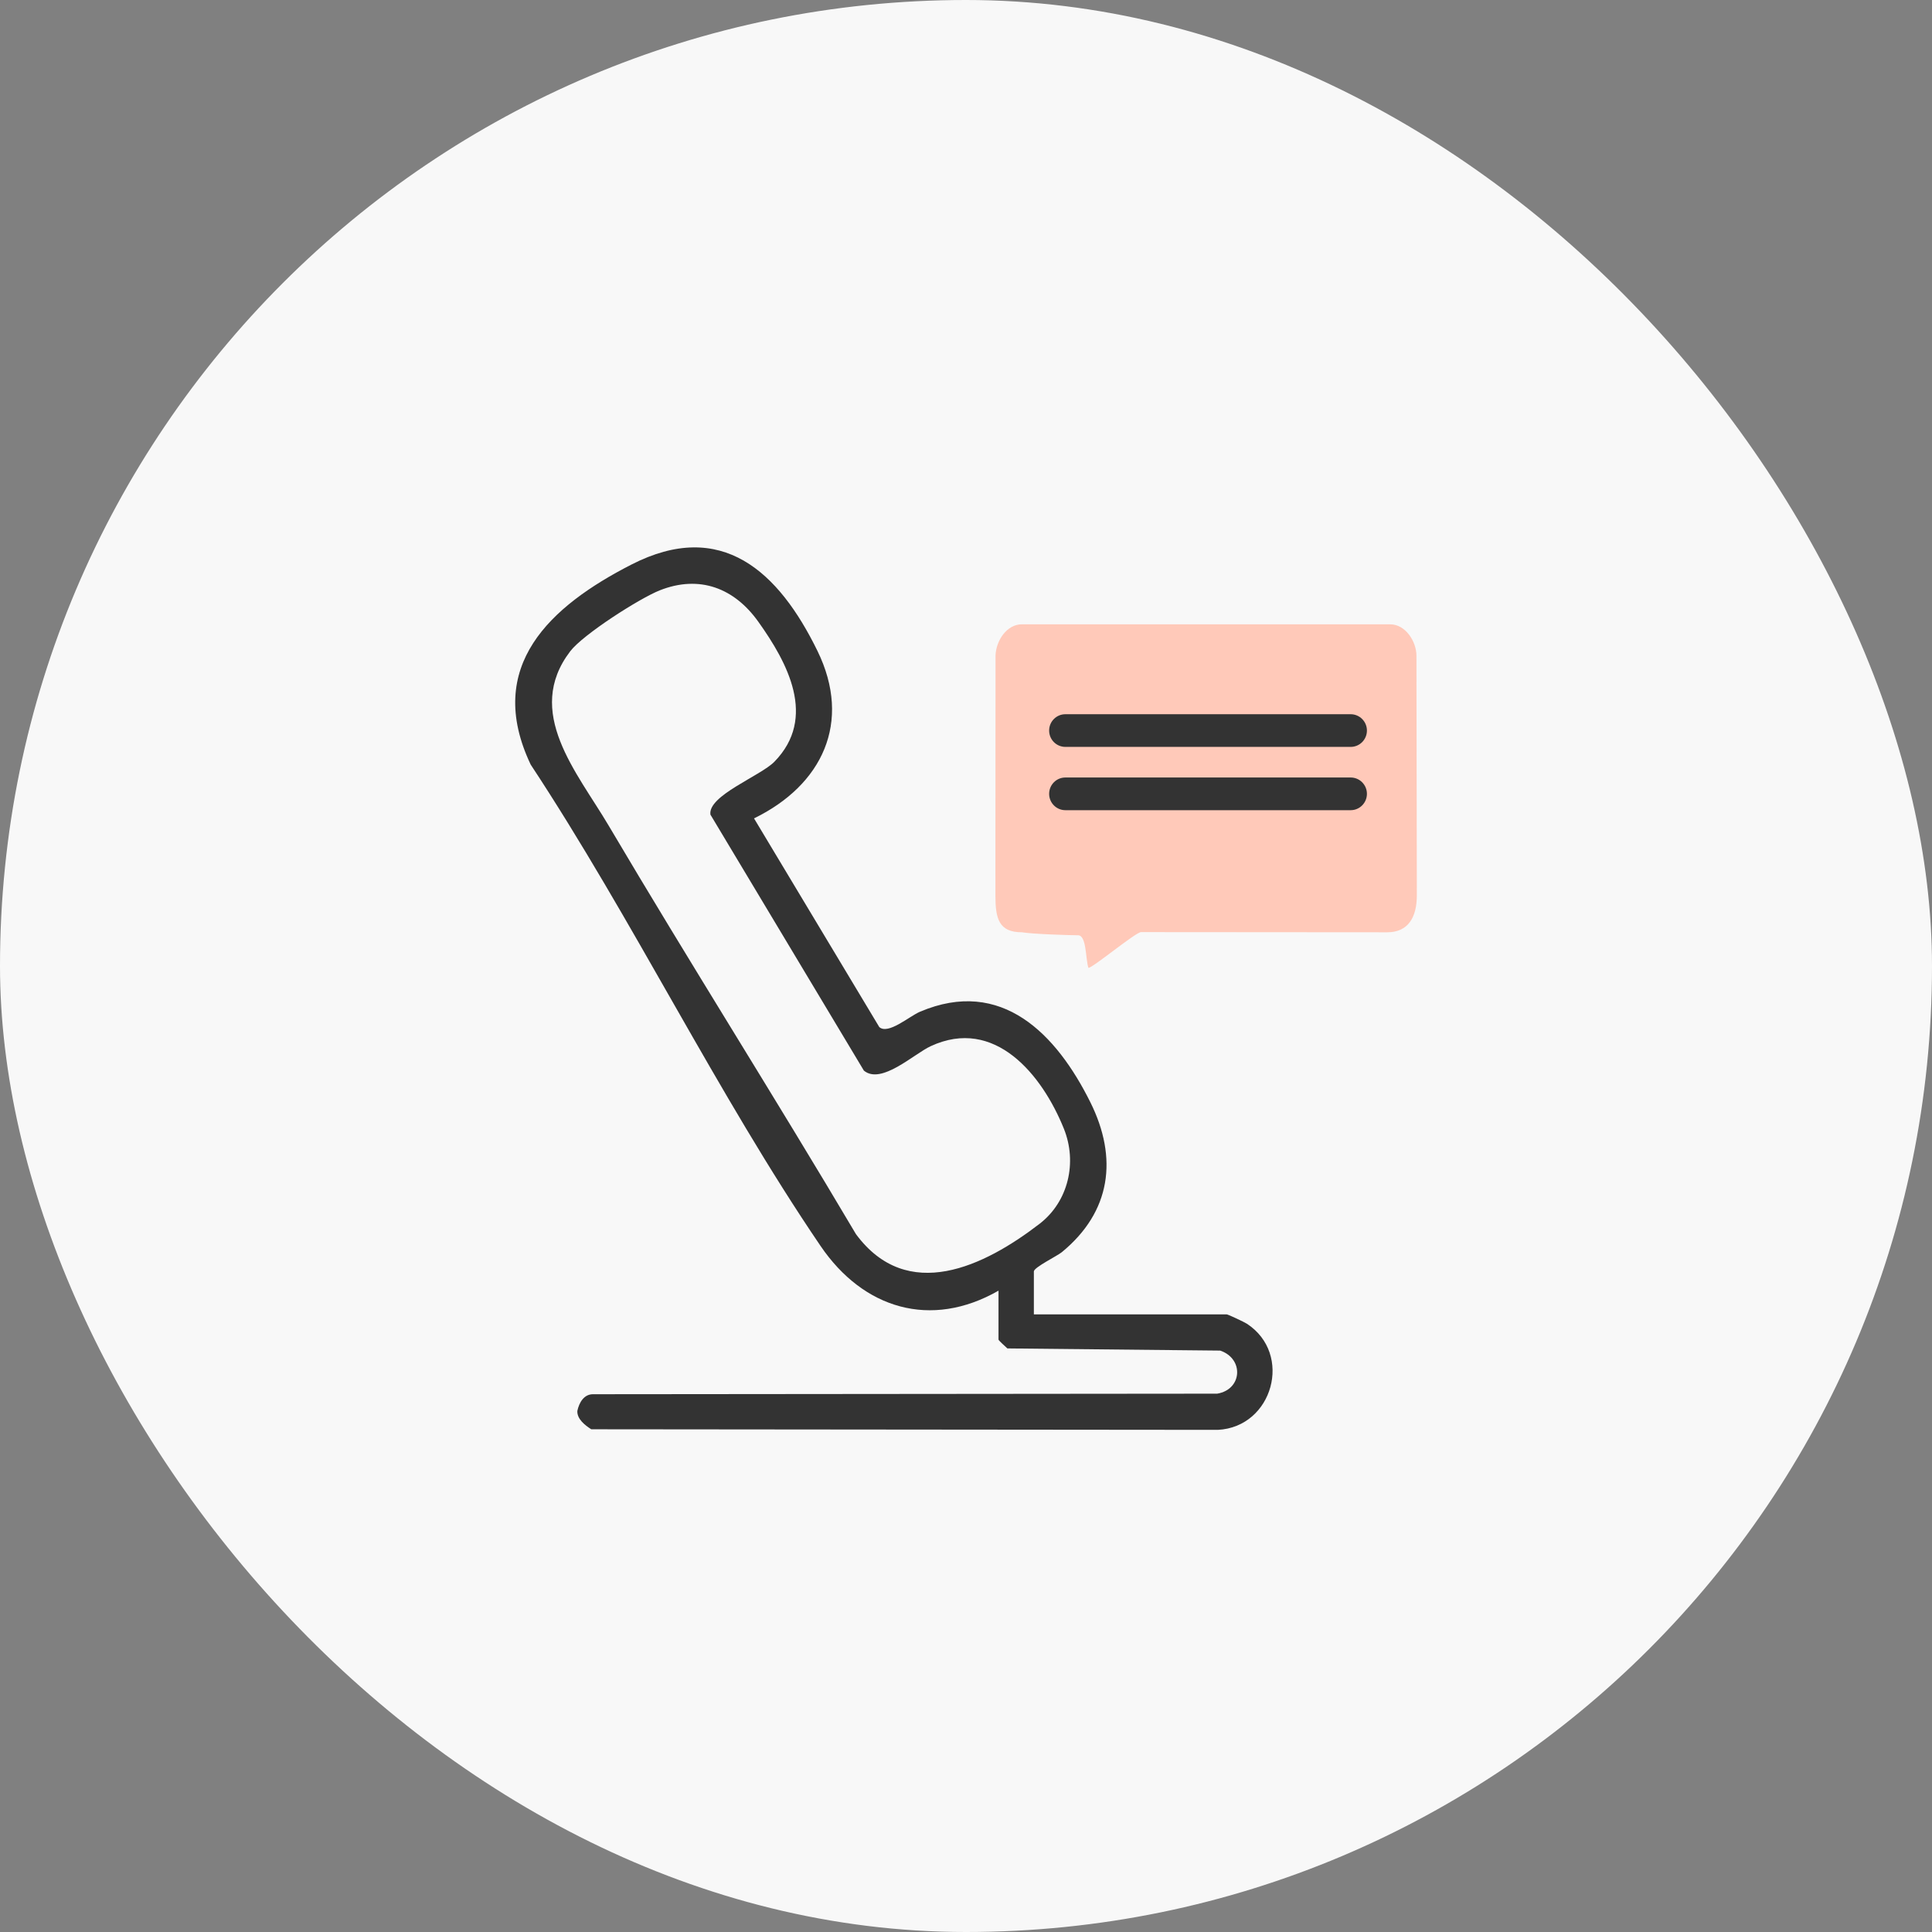
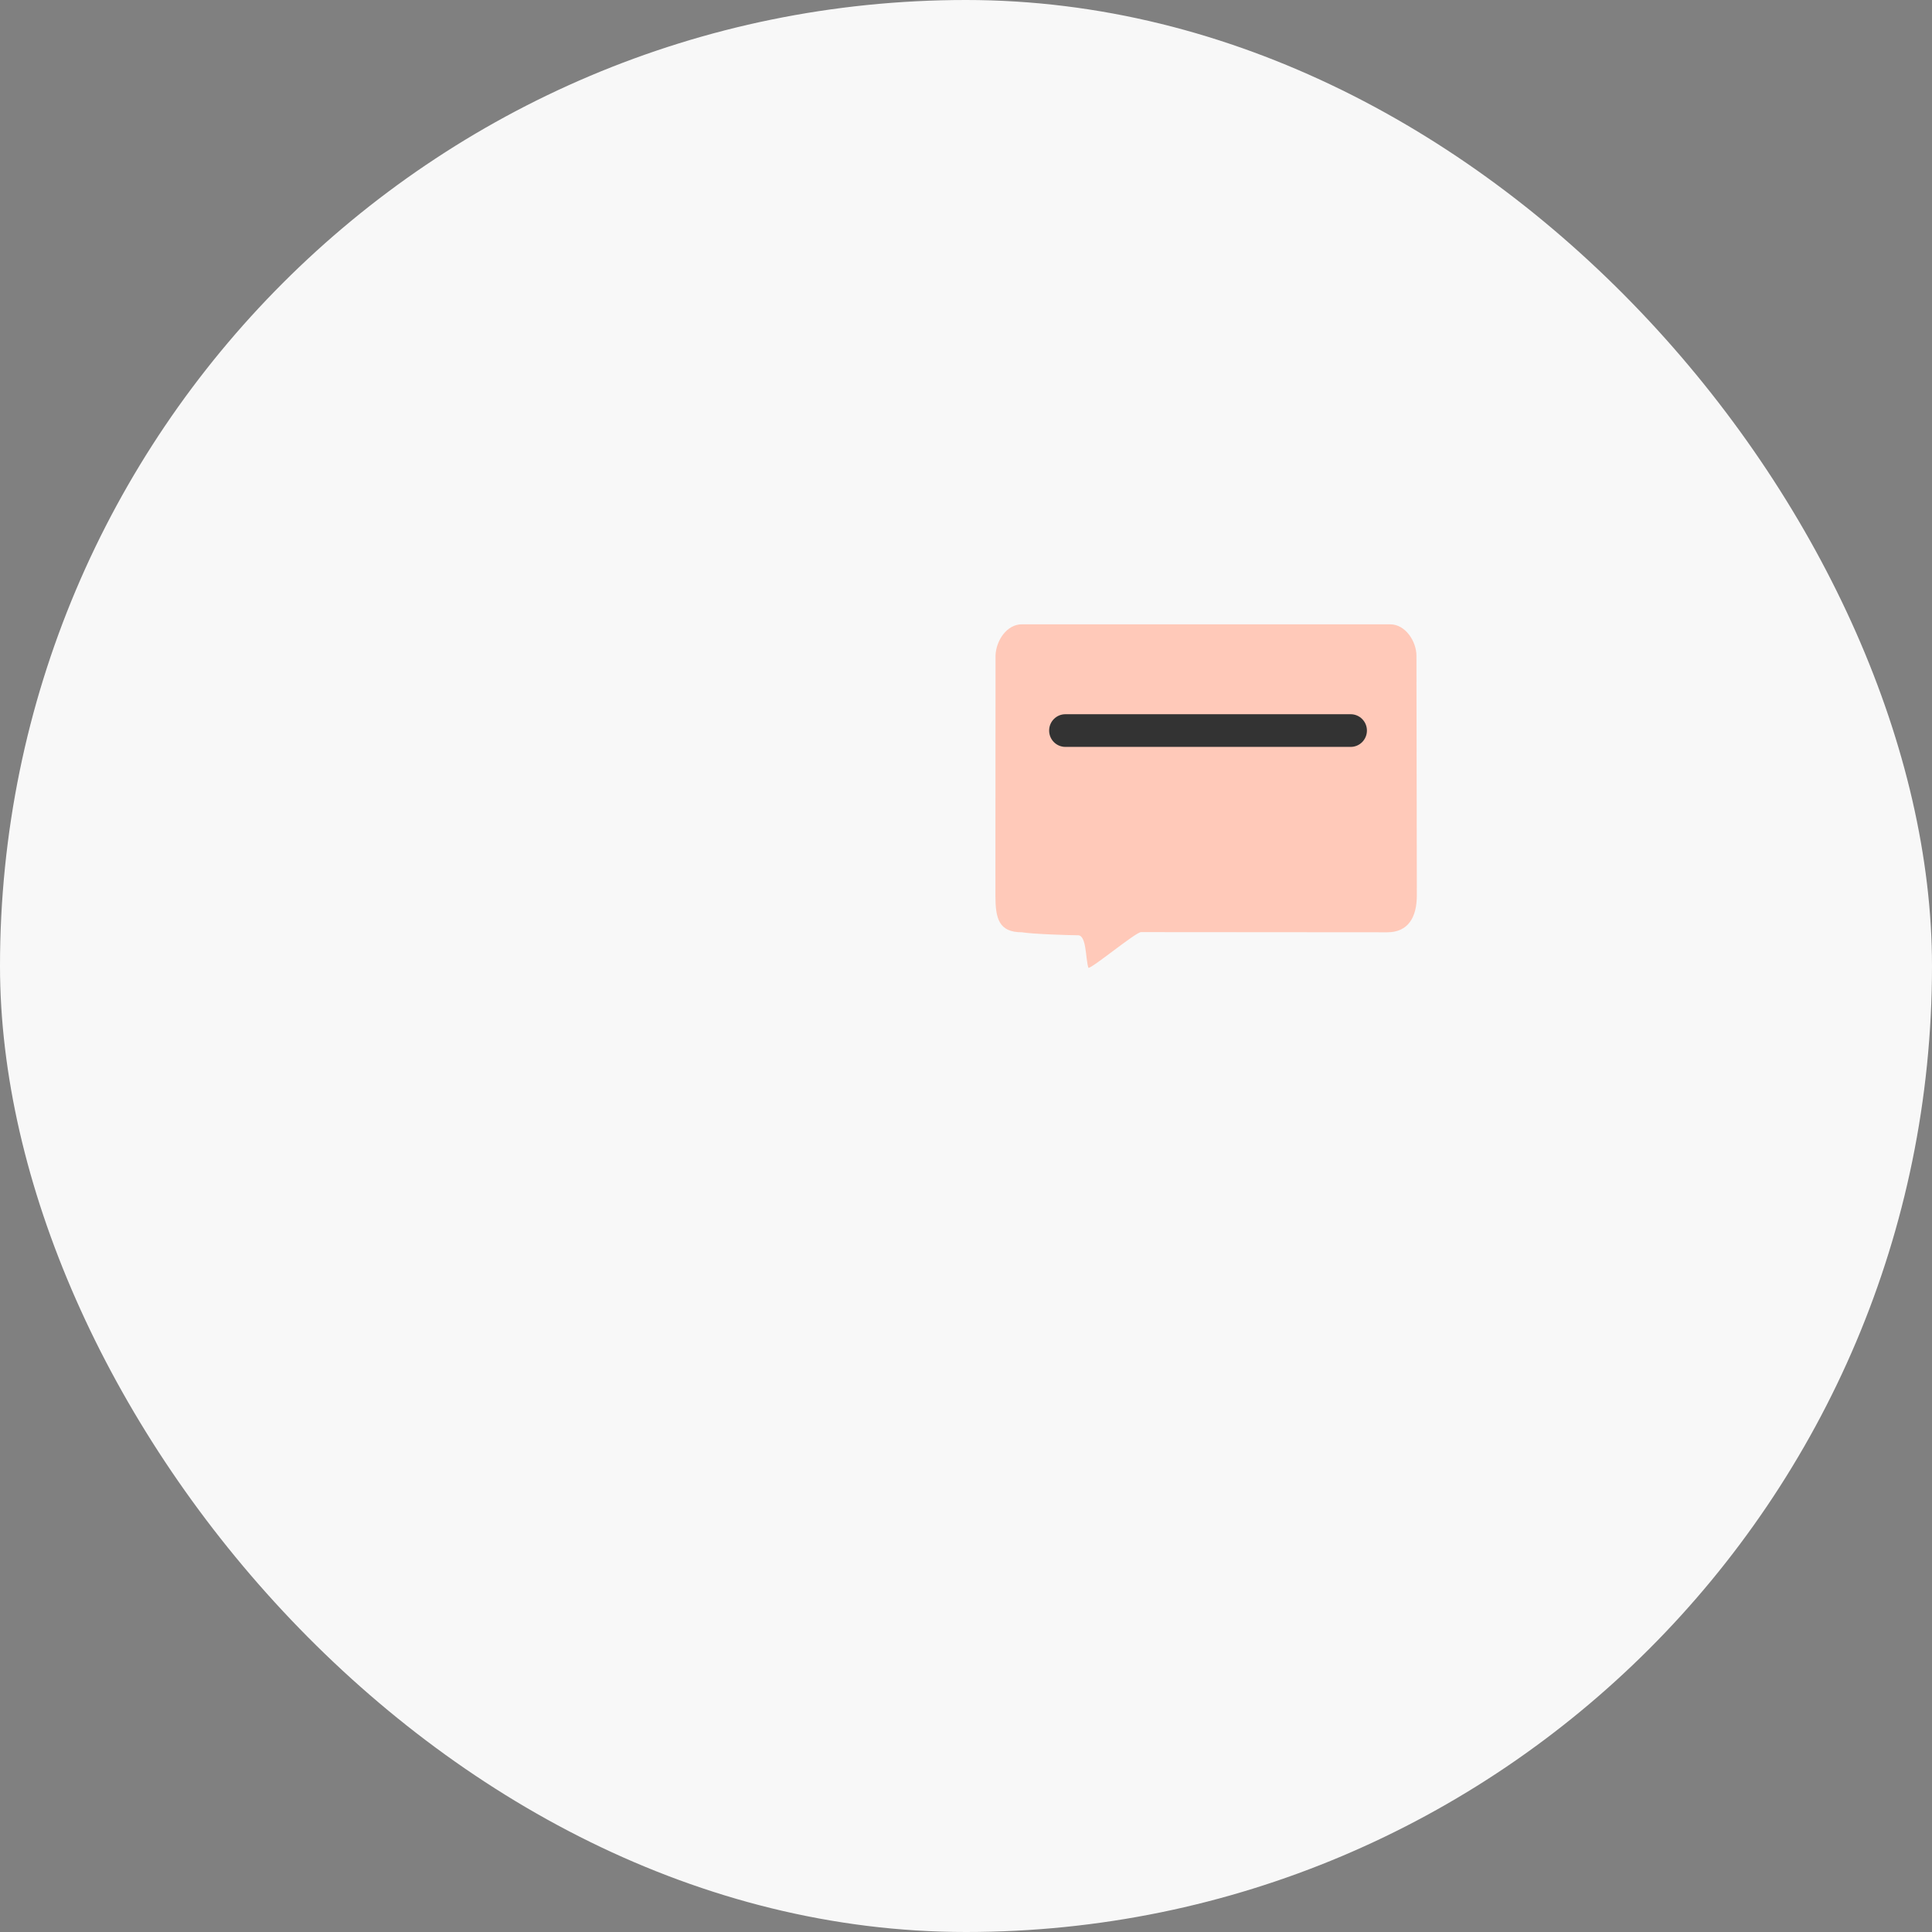
<svg xmlns="http://www.w3.org/2000/svg" width="120" height="120" viewBox="0 0 120 120" fill="none">
  <rect x="0" y="0" width="120" height="120" fill="#808080" stroke="none" />
  <rect width="120" height="120" rx="60" fill="#F8F8F8" />
  <path d="M63.483 38.778H86.348C87.309 38.778 87.978 39.859 87.978 40.725C87.978 45.474 88.002 50.874 88.002 55.615C88.002 56.969 87.469 57.906 86.166 57.906L70.872 57.895C70.542 57.895 67.816 60.163 67.602 60.113C67.418 59.535 67.493 58.091 66.958 58.091C66.451 58.091 64.118 58.017 63.481 57.906C62.034 57.906 61.827 57.057 61.827 55.615C61.827 50.825 61.834 45.594 61.834 40.708C61.871 39.789 62.527 38.776 63.48 38.776L63.483 38.778Z" fill="#FFC9B9" />
-   <path d="M62.019 80.166C57.811 82.572 53.619 81.288 50.968 77.391C44.542 67.944 39.285 57.073 32.961 47.489C30.054 41.363 34.205 37.634 39.215 35.068C44.825 32.193 48.369 35.507 50.774 40.43C52.94 44.864 51.067 48.768 46.834 50.831L54.615 63.794C55.167 64.282 56.472 63.127 57.139 62.842C62.224 60.678 65.629 64.252 67.72 68.455C69.454 71.939 69.006 75.266 65.952 77.775C65.673 78.006 64.215 78.72 64.215 78.971V81.639H76.195C76.276 81.639 77.287 82.115 77.447 82.22C80.323 84.098 79.059 88.637 75.645 88.811L36.724 88.775C36.33 88.521 35.834 88.137 35.86 87.635C35.97 87.115 36.273 86.582 36.86 86.598L75.603 86.563C77.164 86.305 77.276 84.393 75.79 83.888L62.571 83.753C62.459 83.65 62.019 83.255 62.019 83.205V80.17V80.166ZM53.658 66.499L44.126 50.598C43.952 49.417 47.232 48.2 48.099 47.312C50.768 44.581 48.917 41.162 47.096 38.611C45.606 36.526 43.453 35.693 40.987 36.664C39.729 37.16 36.223 39.402 35.421 40.448C32.529 44.229 35.845 47.963 37.799 51.27C42.829 59.783 48.127 68.143 53.164 76.653C56.362 80.984 61.148 78.648 64.569 76.013C66.363 74.631 66.921 72.193 66.079 70.105C64.727 66.75 61.786 63.132 57.805 64.981C56.754 65.47 54.74 67.392 53.658 66.498V66.499Z" fill="#333333" />
  <path d="M83.893 44.362C84.45 44.362 84.902 44.816 84.902 45.376C84.902 45.937 84.45 46.391 83.893 46.391H66.172C65.615 46.391 65.164 45.937 65.164 45.376C65.164 44.816 65.615 44.362 66.172 44.362H83.893Z" fill="#333333" />
-   <path d="M83.893 48.292C84.45 48.292 84.902 48.746 84.902 49.307C84.902 49.867 84.45 50.322 83.893 50.322H66.172C65.615 50.322 65.164 49.867 65.164 49.307C65.164 48.746 65.615 48.292 66.172 48.292H83.893Z" fill="#333333" />
</svg>